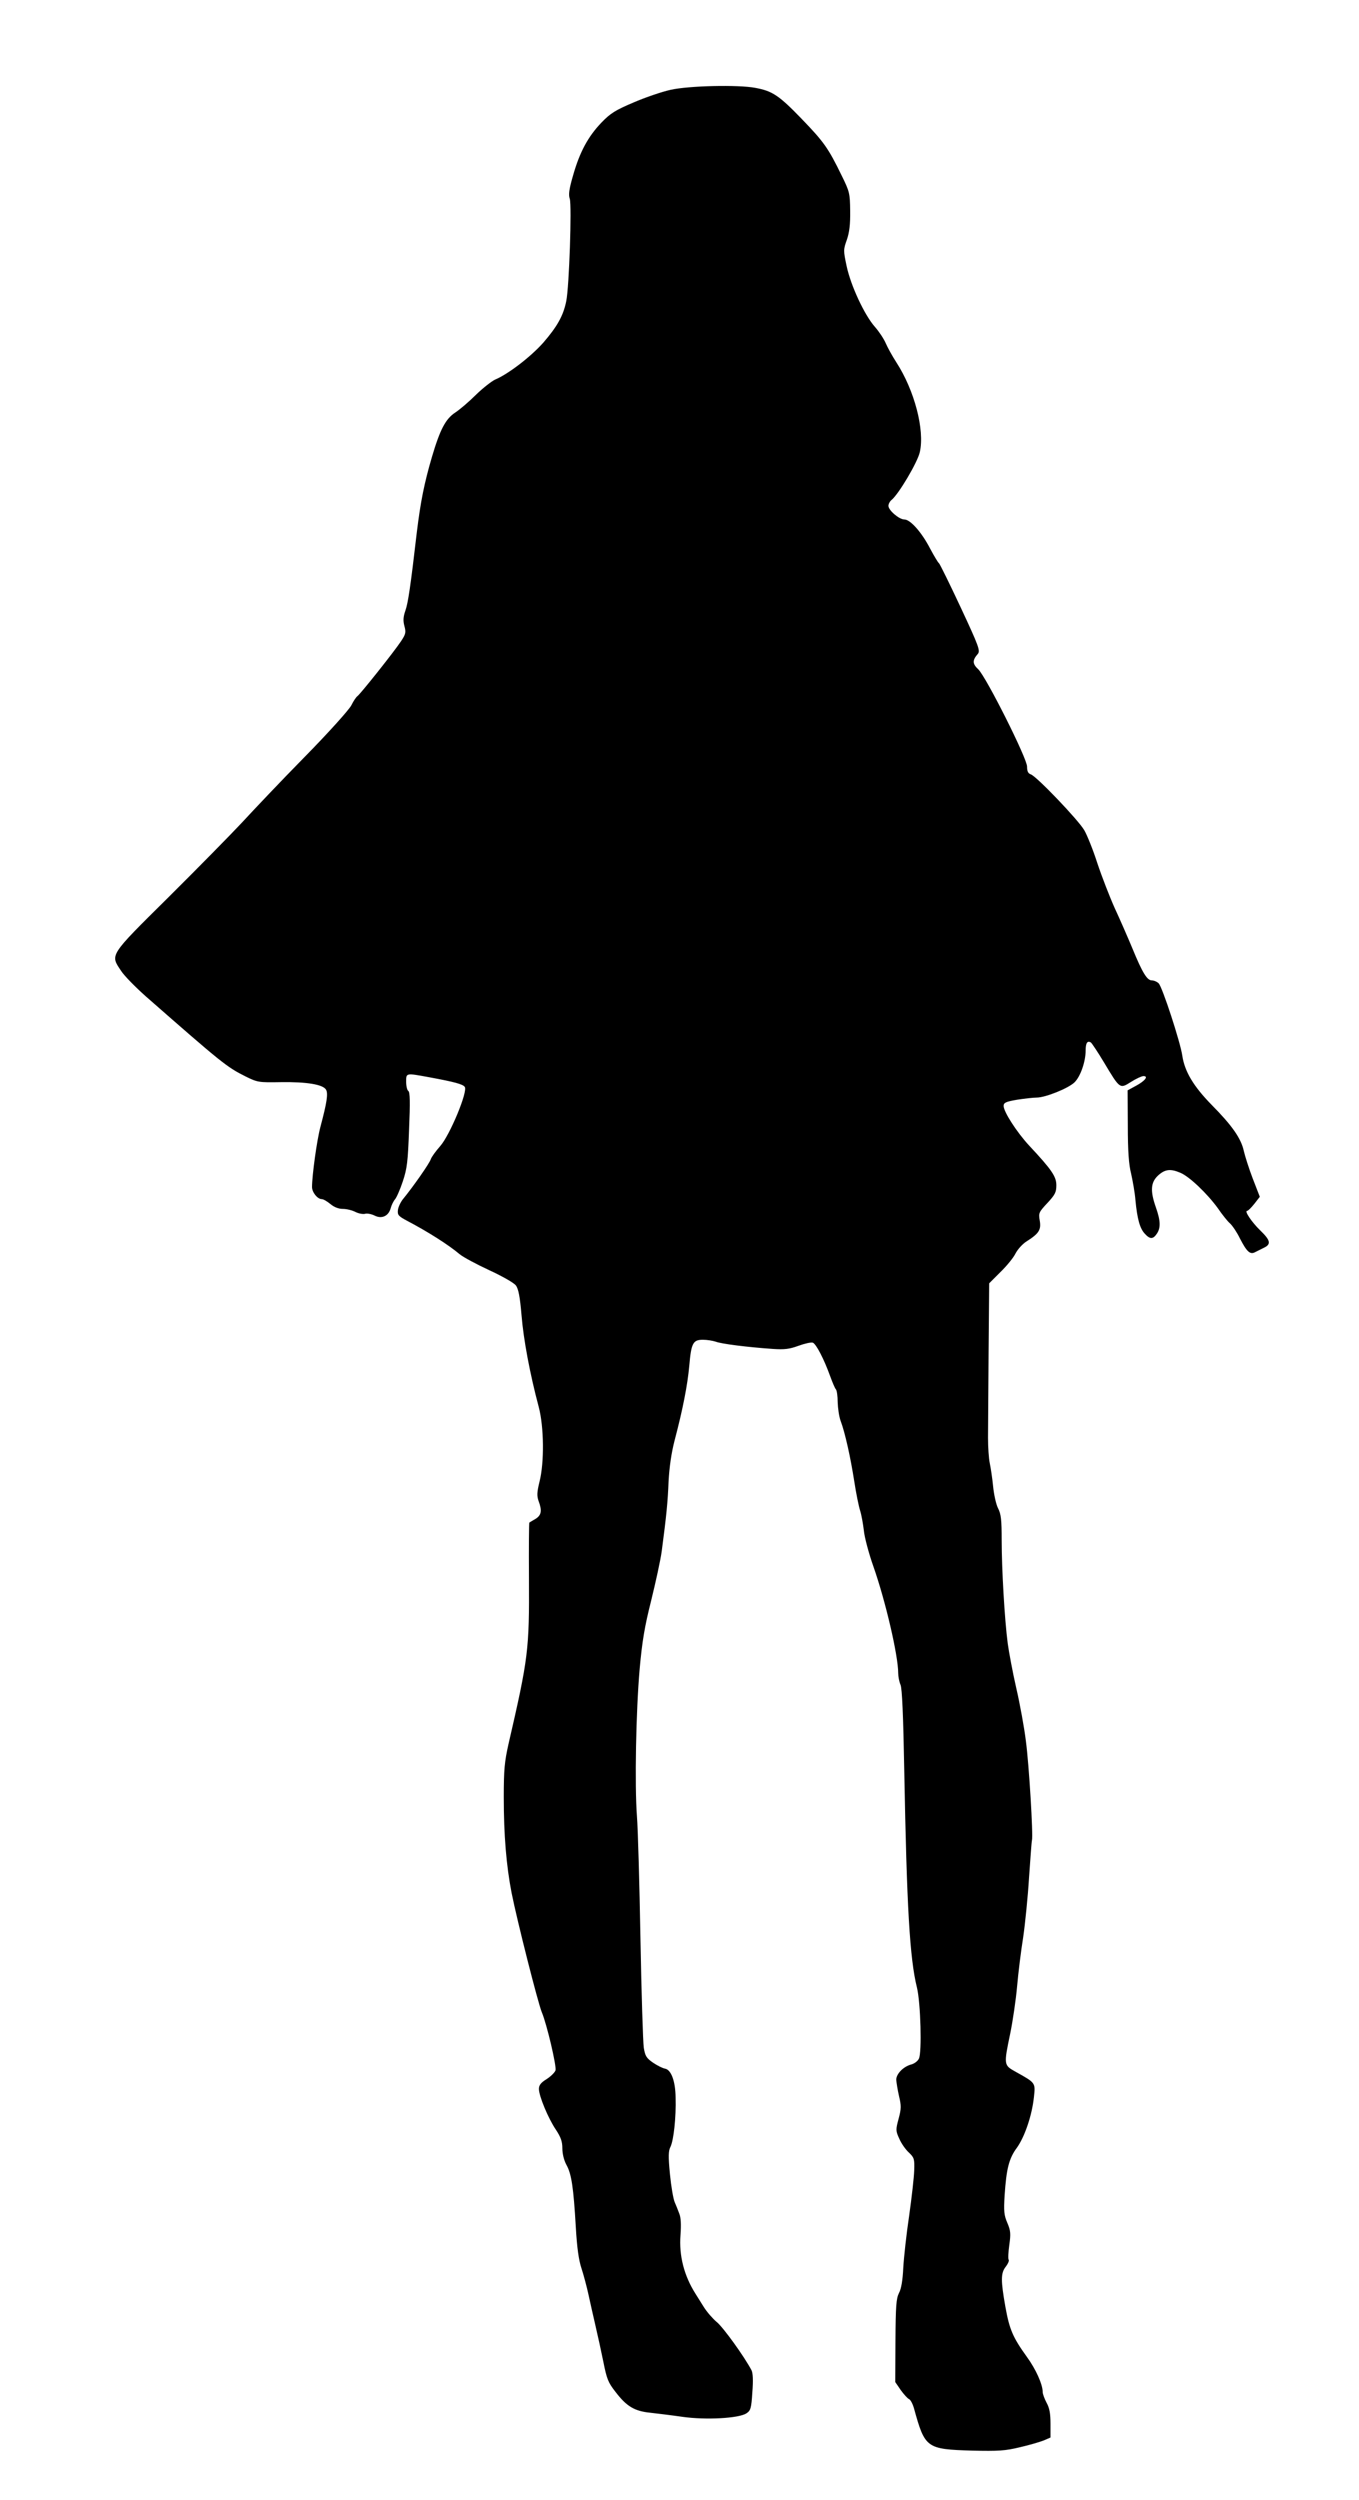
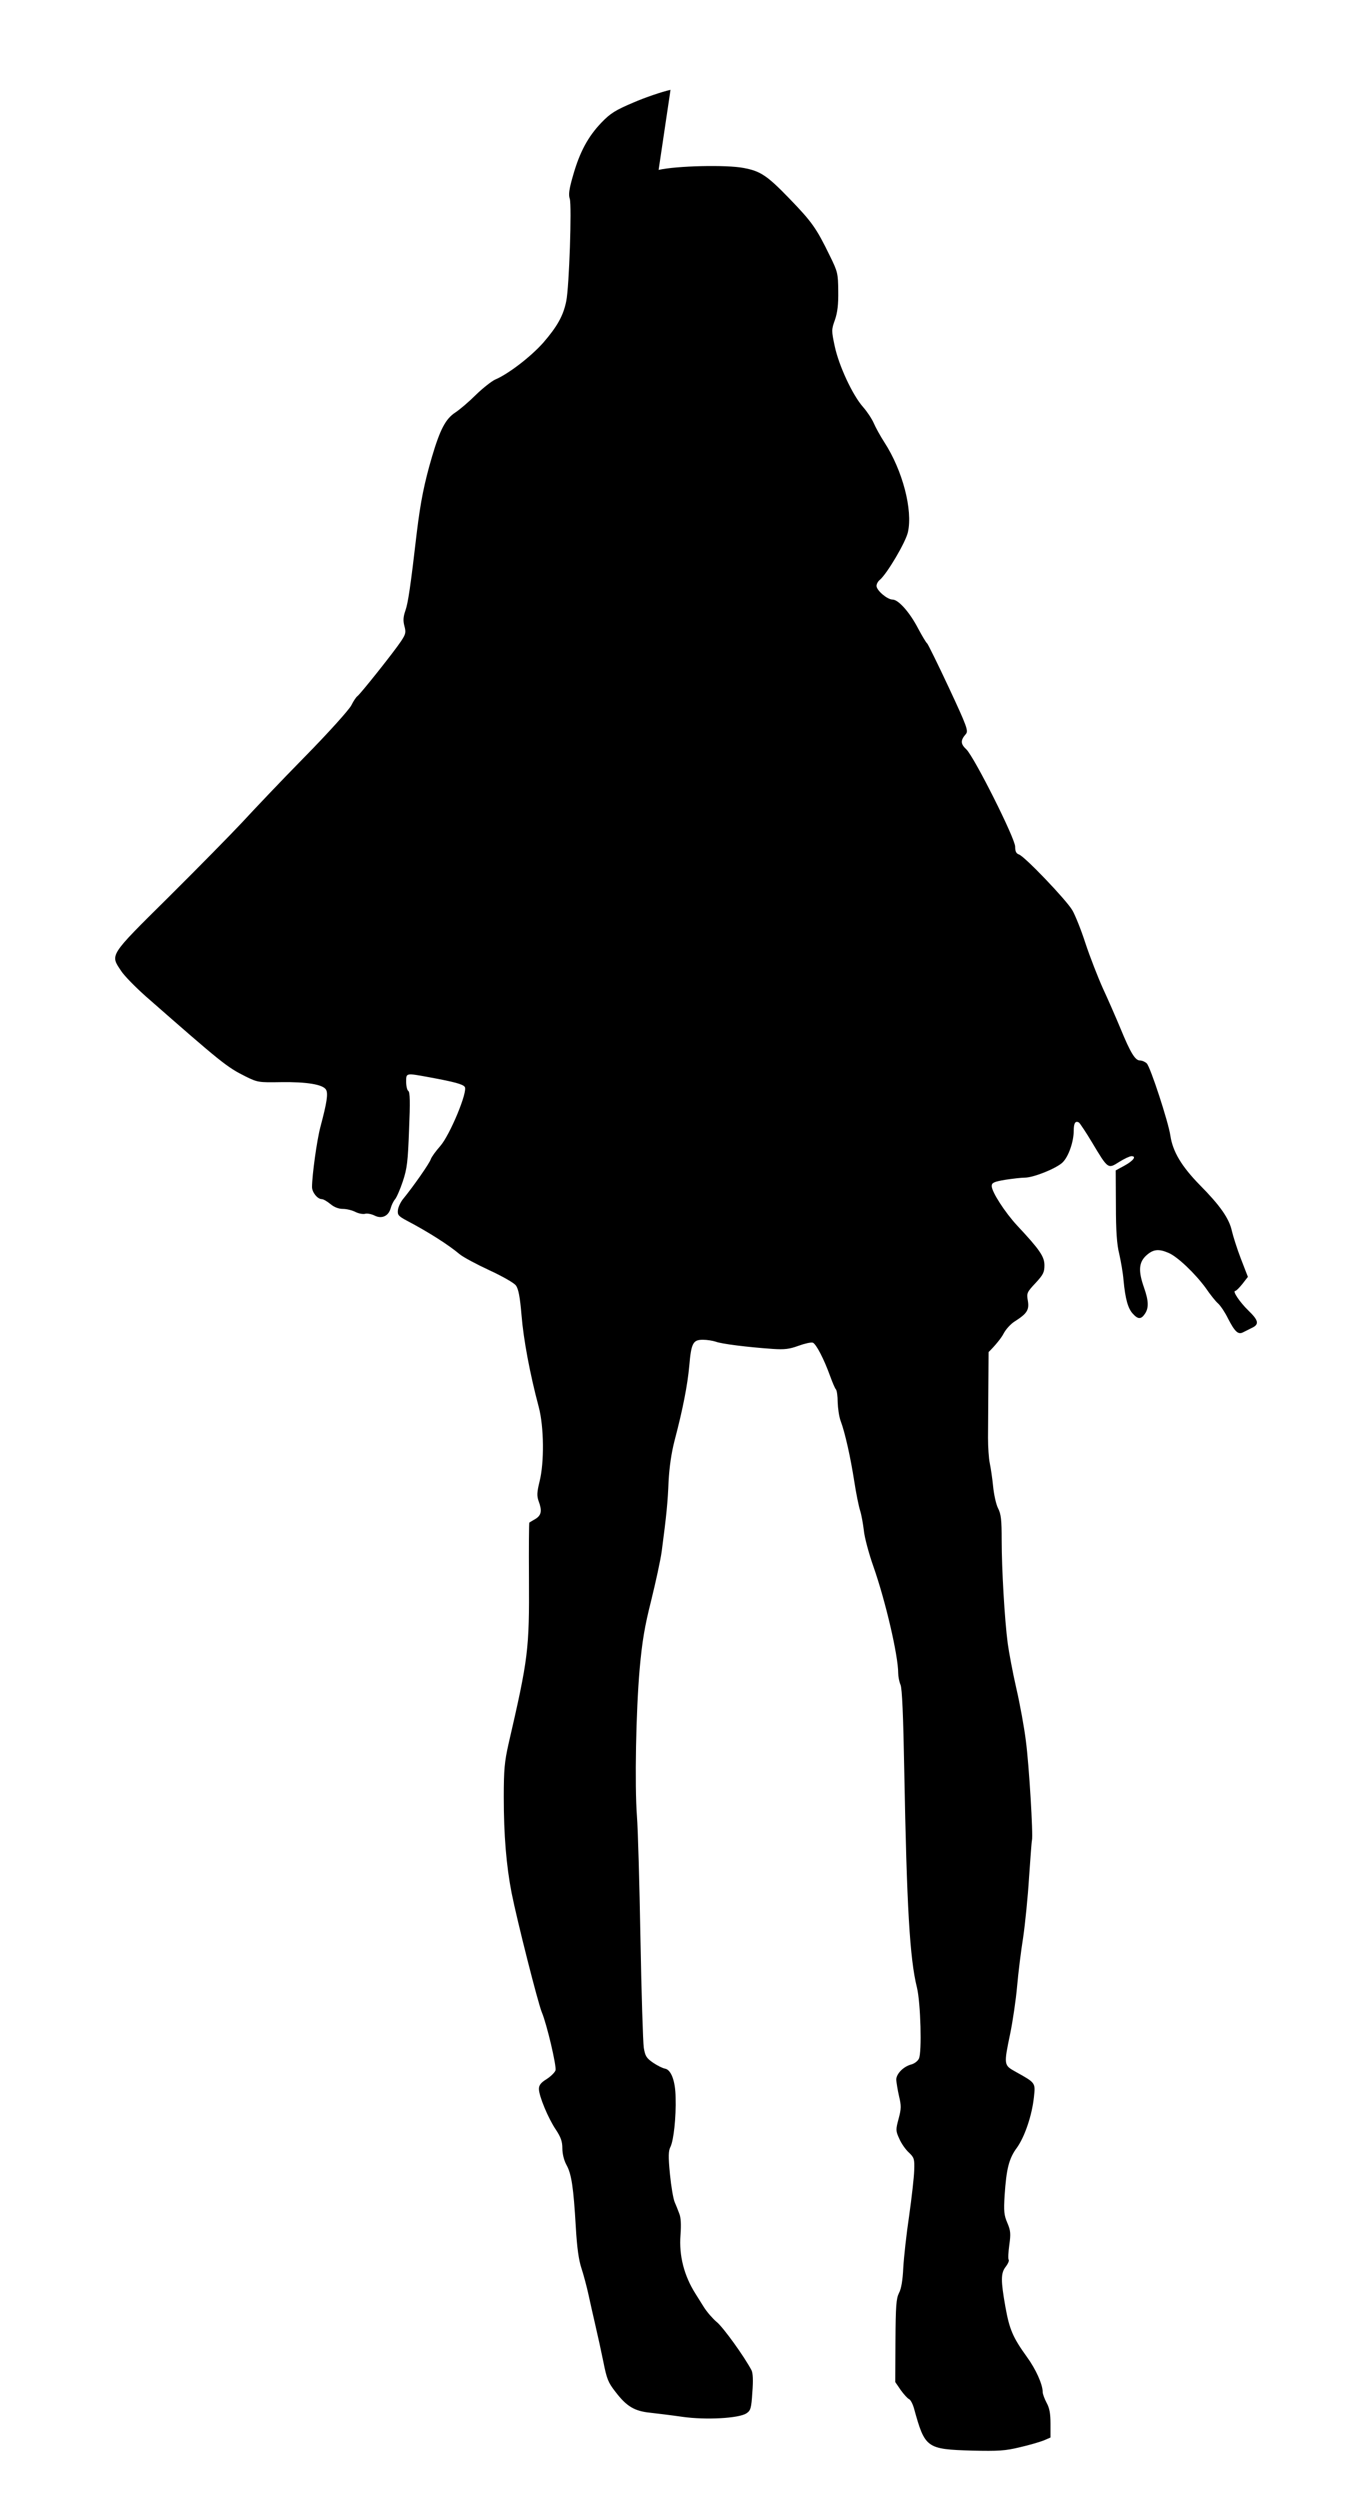
<svg xmlns="http://www.w3.org/2000/svg" version="1.0" width="696pt" height="1280pt" viewBox="0 0 696 1280" preserveAspectRatio="xMidYMid meet">
  <g transform="translate(0,1280) scale(0.1,-0.1)" fill="#000000" stroke="none">
-     <path d="M3434 12340 c-45 -10 -130 -39 -190 -65 -92 -39 -118 -55 -164 -103 -68 -71 -111 -150 -145 -270 -21 -72 -24 -99 -17 -120 11 -33 -3 -452 -18 -524 -15 -75 -47 -131 -118 -213 -65 -73 -180 -161 -247 -189 -17 -8 -61 -42 -97 -77 -35 -35 -83 -76 -106 -91 -50 -33 -78 -86 -120 -228 -39 -133 -58 -228 -77 -383 -33 -284 -45 -364 -59 -404 -11 -32 -12 -51 -5 -78 9 -33 7 -42 -17 -78 -34 -52 -210 -273 -224 -282 -6 -4 -20 -25 -31 -47 -12 -23 -118 -141 -238 -263 -119 -121 -263 -273 -321 -336 -58 -62 -228 -235 -378 -384 -305 -302 -298 -292 -242 -376 16 -25 73 -83 127 -131 391 -343 415 -362 511 -410 61 -30 67 -31 180 -29 134 2 217 -12 232 -39 11 -20 4 -66 -29 -190 -18 -67 -43 -249 -43 -308 0 -27 28 -62 50 -62 8 0 27 -11 44 -25 19 -16 42 -25 64 -25 19 0 48 -7 65 -16 16 -8 39 -12 49 -9 10 3 32 -1 48 -9 37 -19 72 -3 83 38 4 15 14 36 22 45 8 9 26 50 40 92 22 66 26 102 32 266 6 138 5 192 -4 197 -6 4 -11 25 -11 47 0 46 -2 45 119 23 129 -24 170 -35 181 -49 18 -21 -76 -248 -126 -304 -22 -25 -44 -55 -48 -67 -6 -20 -87 -136 -139 -200 -14 -16 -27 -43 -29 -59 -3 -26 2 -32 47 -56 103 -54 211 -122 269 -171 18 -15 87 -52 152 -82 65 -30 127 -65 136 -78 13 -17 21 -58 29 -153 10 -124 43 -300 88 -469 27 -101 29 -285 4 -383 -13 -53 -14 -72 -5 -98 19 -50 15 -73 -15 -92 -16 -9 -30 -18 -32 -19 -2 -2 -3 -130 -2 -286 2 -365 -3 -407 -105 -849 -20 -89 -24 -131 -24 -270 0 -197 13 -351 40 -491 28 -141 135 -564 155 -612 26 -62 76 -276 70 -297 -4 -11 -24 -31 -46 -45 -29 -18 -39 -31 -39 -50 0 -36 47 -150 87 -209 25 -38 33 -60 33 -95 0 -28 8 -61 21 -85 26 -47 36 -114 48 -320 6 -104 15 -168 29 -210 11 -33 27 -94 36 -135 9 -41 25 -113 36 -160 11 -47 29 -129 40 -183 17 -86 24 -106 62 -154 57 -75 98 -99 178 -107 36 -4 110 -13 165 -21 119 -17 289 -8 328 18 21 14 25 25 30 107 5 61 3 99 -4 113 -36 69 -146 222 -179 248 -20 17 -50 51 -66 77 -16 26 -35 56 -42 67 -59 93 -85 196 -77 300 4 55 2 91 -6 110 -6 17 -17 44 -24 60 -7 17 -18 81 -24 143 -9 92 -8 119 3 140 16 33 29 151 26 252 -1 85 -23 143 -55 148 -11 2 -38 15 -60 30 -35 24 -41 35 -48 77 -4 28 -12 280 -17 560 -5 281 -13 562 -18 625 -12 159 -5 539 14 755 13 143 25 215 59 350 23 94 48 207 54 253 24 181 31 252 35 357 4 72 14 144 31 210 42 159 66 283 75 381 10 117 19 134 70 134 21 0 51 -5 66 -10 28 -11 162 -28 292 -37 59 -4 85 -1 131 16 33 12 65 19 74 16 17 -7 57 -84 88 -170 12 -33 25 -64 30 -69 5 -6 9 -35 9 -65 1 -31 7 -74 15 -96 23 -61 51 -188 70 -310 9 -60 23 -128 30 -150 7 -22 15 -68 19 -101 3 -34 25 -117 49 -185 62 -176 127 -456 127 -546 0 -17 5 -44 12 -60 8 -19 14 -157 19 -438 13 -701 28 -962 65 -1112 19 -78 26 -333 10 -364 -6 -13 -24 -26 -40 -30 -40 -11 -76 -48 -76 -78 1 -14 7 -52 14 -83 12 -50 12 -65 -2 -117 -15 -56 -15 -62 4 -103 10 -23 32 -55 49 -70 27 -26 29 -33 27 -91 -1 -35 -13 -140 -26 -233 -14 -93 -27 -212 -30 -266 -3 -63 -10 -107 -22 -129 -14 -28 -17 -66 -18 -244 l-1 -212 28 -41 c16 -22 35 -43 42 -46 8 -3 19 -24 26 -48 56 -204 64 -209 299 -216 132 -3 168 -1 242 17 48 11 103 27 123 35 l35 15 0 71 c0 51 -5 80 -20 107 -11 21 -20 45 -20 55 0 39 -35 117 -81 180 -72 100 -89 140 -110 256 -24 136 -24 173 2 206 11 14 18 30 15 35 -4 5 -2 39 3 76 8 57 7 73 -10 113 -17 39 -19 60 -14 141 9 135 22 189 63 244 40 56 77 165 87 258 8 75 10 73 -92 130 -63 35 -63 34 -29 198 13 64 29 172 35 241 6 69 20 181 31 250 10 69 24 206 30 305 7 99 13 185 15 192 7 22 -15 389 -31 508 -8 66 -30 188 -49 270 -19 83 -38 186 -44 230 -16 120 -31 383 -31 528 0 105 -3 134 -19 165 -10 20 -21 71 -25 112 -4 41 -12 94 -17 118 -5 23 -9 82 -9 130 0 48 2 245 3 439 l3 352 58 58 c32 31 67 74 77 95 11 21 36 49 57 62 63 40 75 59 67 106 -7 39 -4 44 39 90 39 42 46 55 46 91 0 45 -24 80 -140 204 -62 67 -130 172 -130 202 0 17 11 22 69 32 39 6 84 11 100 11 45 0 162 47 194 78 30 29 57 105 57 163 0 39 9 52 27 41 5 -4 36 -50 67 -102 82 -137 81 -136 138 -100 27 17 55 30 64 30 27 0 9 -24 -37 -49 l-44 -24 1 -181 c0 -129 5 -200 17 -246 8 -36 19 -96 22 -135 9 -96 23 -146 48 -172 26 -29 42 -29 61 -1 21 30 20 67 -4 135 -30 85 -27 129 11 164 35 32 63 36 114 14 46 -19 136 -105 191 -180 23 -34 52 -70 64 -80 12 -11 35 -45 50 -76 35 -68 52 -84 77 -71 10 5 30 15 46 23 38 18 34 38 -19 89 -45 44 -82 100 -67 100 5 0 21 16 37 36 l28 36 -36 93 c-20 52 -40 116 -46 142 -14 64 -60 130 -164 235 -93 95 -139 171 -151 253 -10 69 -102 351 -121 370 -8 8 -24 15 -35 15 -24 0 -48 38 -100 165 -23 55 -63 147 -90 205 -26 58 -66 161 -89 230 -22 69 -53 145 -67 169 -30 52 -246 278 -274 286 -14 5 -19 16 -19 40 0 42 -209 458 -250 498 -30 28 -31 46 -2 79 13 16 5 39 -88 238 -57 122 -107 223 -111 226 -5 3 -25 37 -46 76 -43 83 -101 148 -131 148 -27 0 -82 47 -82 70 0 10 8 24 17 31 36 30 133 193 144 245 25 113 -27 314 -120 458 -22 34 -46 78 -55 99 -9 21 -33 58 -55 83 -54 61 -124 212 -145 311 -17 80 -17 85 1 135 13 38 18 79 17 148 -1 90 -3 99 -43 180 -69 142 -92 174 -206 292 -115 119 -149 142 -236 158 -88 17 -343 11 -435 -10z" />
+     <path d="M3434 12340 c-45 -10 -130 -39 -190 -65 -92 -39 -118 -55 -164 -103 -68 -71 -111 -150 -145 -270 -21 -72 -24 -99 -17 -120 11 -33 -3 -452 -18 -524 -15 -75 -47 -131 -118 -213 -65 -73 -180 -161 -247 -189 -17 -8 -61 -42 -97 -77 -35 -35 -83 -76 -106 -91 -50 -33 -78 -86 -120 -228 -39 -133 -58 -228 -77 -383 -33 -284 -45 -364 -59 -404 -11 -32 -12 -51 -5 -78 9 -33 7 -42 -17 -78 -34 -52 -210 -273 -224 -282 -6 -4 -20 -25 -31 -47 -12 -23 -118 -141 -238 -263 -119 -121 -263 -273 -321 -336 -58 -62 -228 -235 -378 -384 -305 -302 -298 -292 -242 -376 16 -25 73 -83 127 -131 391 -343 415 -362 511 -410 61 -30 67 -31 180 -29 134 2 217 -12 232 -39 11 -20 4 -66 -29 -190 -18 -67 -43 -249 -43 -308 0 -27 28 -62 50 -62 8 0 27 -11 44 -25 19 -16 42 -25 64 -25 19 0 48 -7 65 -16 16 -8 39 -12 49 -9 10 3 32 -1 48 -9 37 -19 72 -3 83 38 4 15 14 36 22 45 8 9 26 50 40 92 22 66 26 102 32 266 6 138 5 192 -4 197 -6 4 -11 25 -11 47 0 46 -2 45 119 23 129 -24 170 -35 181 -49 18 -21 -76 -248 -126 -304 -22 -25 -44 -55 -48 -67 -6 -20 -87 -136 -139 -200 -14 -16 -27 -43 -29 -59 -3 -26 2 -32 47 -56 103 -54 211 -122 269 -171 18 -15 87 -52 152 -82 65 -30 127 -65 136 -78 13 -17 21 -58 29 -153 10 -124 43 -300 88 -469 27 -101 29 -285 4 -383 -13 -53 -14 -72 -5 -98 19 -50 15 -73 -15 -92 -16 -9 -30 -18 -32 -19 -2 -2 -3 -130 -2 -286 2 -365 -3 -407 -105 -849 -20 -89 -24 -131 -24 -270 0 -197 13 -351 40 -491 28 -141 135 -564 155 -612 26 -62 76 -276 70 -297 -4 -11 -24 -31 -46 -45 -29 -18 -39 -31 -39 -50 0 -36 47 -150 87 -209 25 -38 33 -60 33 -95 0 -28 8 -61 21 -85 26 -47 36 -114 48 -320 6 -104 15 -168 29 -210 11 -33 27 -94 36 -135 9 -41 25 -113 36 -160 11 -47 29 -129 40 -183 17 -86 24 -106 62 -154 57 -75 98 -99 178 -107 36 -4 110 -13 165 -21 119 -17 289 -8 328 18 21 14 25 25 30 107 5 61 3 99 -4 113 -36 69 -146 222 -179 248 -20 17 -50 51 -66 77 -16 26 -35 56 -42 67 -59 93 -85 196 -77 300 4 55 2 91 -6 110 -6 17 -17 44 -24 60 -7 17 -18 81 -24 143 -9 92 -8 119 3 140 16 33 29 151 26 252 -1 85 -23 143 -55 148 -11 2 -38 15 -60 30 -35 24 -41 35 -48 77 -4 28 -12 280 -17 560 -5 281 -13 562 -18 625 -12 159 -5 539 14 755 13 143 25 215 59 350 23 94 48 207 54 253 24 181 31 252 35 357 4 72 14 144 31 210 42 159 66 283 75 381 10 117 19 134 70 134 21 0 51 -5 66 -10 28 -11 162 -28 292 -37 59 -4 85 -1 131 16 33 12 65 19 74 16 17 -7 57 -84 88 -170 12 -33 25 -64 30 -69 5 -6 9 -35 9 -65 1 -31 7 -74 15 -96 23 -61 51 -188 70 -310 9 -60 23 -128 30 -150 7 -22 15 -68 19 -101 3 -34 25 -117 49 -185 62 -176 127 -456 127 -546 0 -17 5 -44 12 -60 8 -19 14 -157 19 -438 13 -701 28 -962 65 -1112 19 -78 26 -333 10 -364 -6 -13 -24 -26 -40 -30 -40 -11 -76 -48 -76 -78 1 -14 7 -52 14 -83 12 -50 12 -65 -2 -117 -15 -56 -15 -62 4 -103 10 -23 32 -55 49 -70 27 -26 29 -33 27 -91 -1 -35 -13 -140 -26 -233 -14 -93 -27 -212 -30 -266 -3 -63 -10 -107 -22 -129 -14 -28 -17 -66 -18 -244 l-1 -212 28 -41 c16 -22 35 -43 42 -46 8 -3 19 -24 26 -48 56 -204 64 -209 299 -216 132 -3 168 -1 242 17 48 11 103 27 123 35 l35 15 0 71 c0 51 -5 80 -20 107 -11 21 -20 45 -20 55 0 39 -35 117 -81 180 -72 100 -89 140 -110 256 -24 136 -24 173 2 206 11 14 18 30 15 35 -4 5 -2 39 3 76 8 57 7 73 -10 113 -17 39 -19 60 -14 141 9 135 22 189 63 244 40 56 77 165 87 258 8 75 10 73 -92 130 -63 35 -63 34 -29 198 13 64 29 172 35 241 6 69 20 181 31 250 10 69 24 206 30 305 7 99 13 185 15 192 7 22 -15 389 -31 508 -8 66 -30 188 -49 270 -19 83 -38 186 -44 230 -16 120 -31 383 -31 528 0 105 -3 134 -19 165 -10 20 -21 71 -25 112 -4 41 -12 94 -17 118 -5 23 -9 82 -9 130 0 48 2 245 3 439 c32 31 67 74 77 95 11 21 36 49 57 62 63 40 75 59 67 106 -7 39 -4 44 39 90 39 42 46 55 46 91 0 45 -24 80 -140 204 -62 67 -130 172 -130 202 0 17 11 22 69 32 39 6 84 11 100 11 45 0 162 47 194 78 30 29 57 105 57 163 0 39 9 52 27 41 5 -4 36 -50 67 -102 82 -137 81 -136 138 -100 27 17 55 30 64 30 27 0 9 -24 -37 -49 l-44 -24 1 -181 c0 -129 5 -200 17 -246 8 -36 19 -96 22 -135 9 -96 23 -146 48 -172 26 -29 42 -29 61 -1 21 30 20 67 -4 135 -30 85 -27 129 11 164 35 32 63 36 114 14 46 -19 136 -105 191 -180 23 -34 52 -70 64 -80 12 -11 35 -45 50 -76 35 -68 52 -84 77 -71 10 5 30 15 46 23 38 18 34 38 -19 89 -45 44 -82 100 -67 100 5 0 21 16 37 36 l28 36 -36 93 c-20 52 -40 116 -46 142 -14 64 -60 130 -164 235 -93 95 -139 171 -151 253 -10 69 -102 351 -121 370 -8 8 -24 15 -35 15 -24 0 -48 38 -100 165 -23 55 -63 147 -90 205 -26 58 -66 161 -89 230 -22 69 -53 145 -67 169 -30 52 -246 278 -274 286 -14 5 -19 16 -19 40 0 42 -209 458 -250 498 -30 28 -31 46 -2 79 13 16 5 39 -88 238 -57 122 -107 223 -111 226 -5 3 -25 37 -46 76 -43 83 -101 148 -131 148 -27 0 -82 47 -82 70 0 10 8 24 17 31 36 30 133 193 144 245 25 113 -27 314 -120 458 -22 34 -46 78 -55 99 -9 21 -33 58 -55 83 -54 61 -124 212 -145 311 -17 80 -17 85 1 135 13 38 18 79 17 148 -1 90 -3 99 -43 180 -69 142 -92 174 -206 292 -115 119 -149 142 -236 158 -88 17 -343 11 -435 -10z" />
  </g>
</svg>